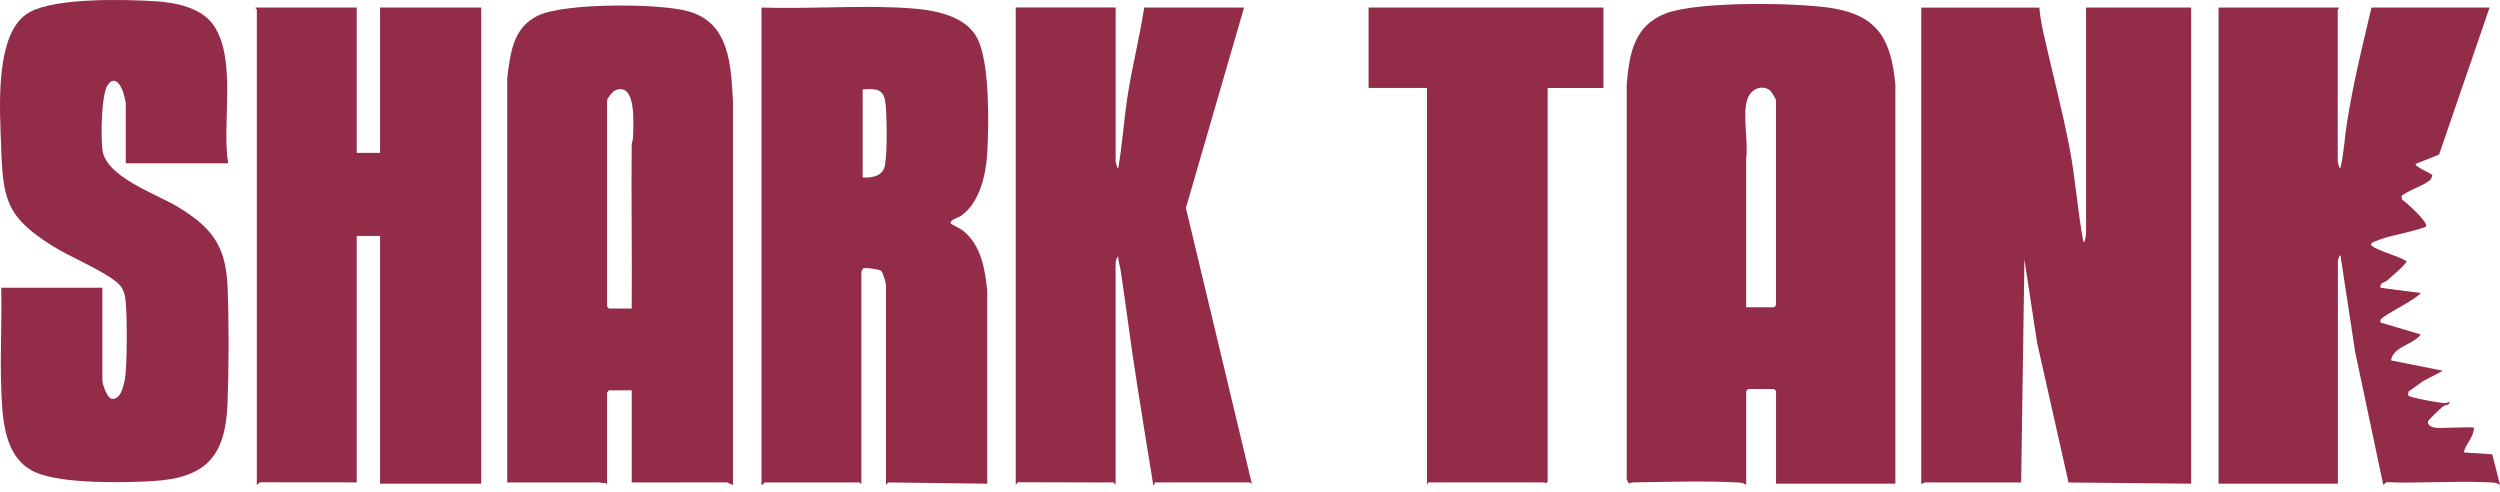
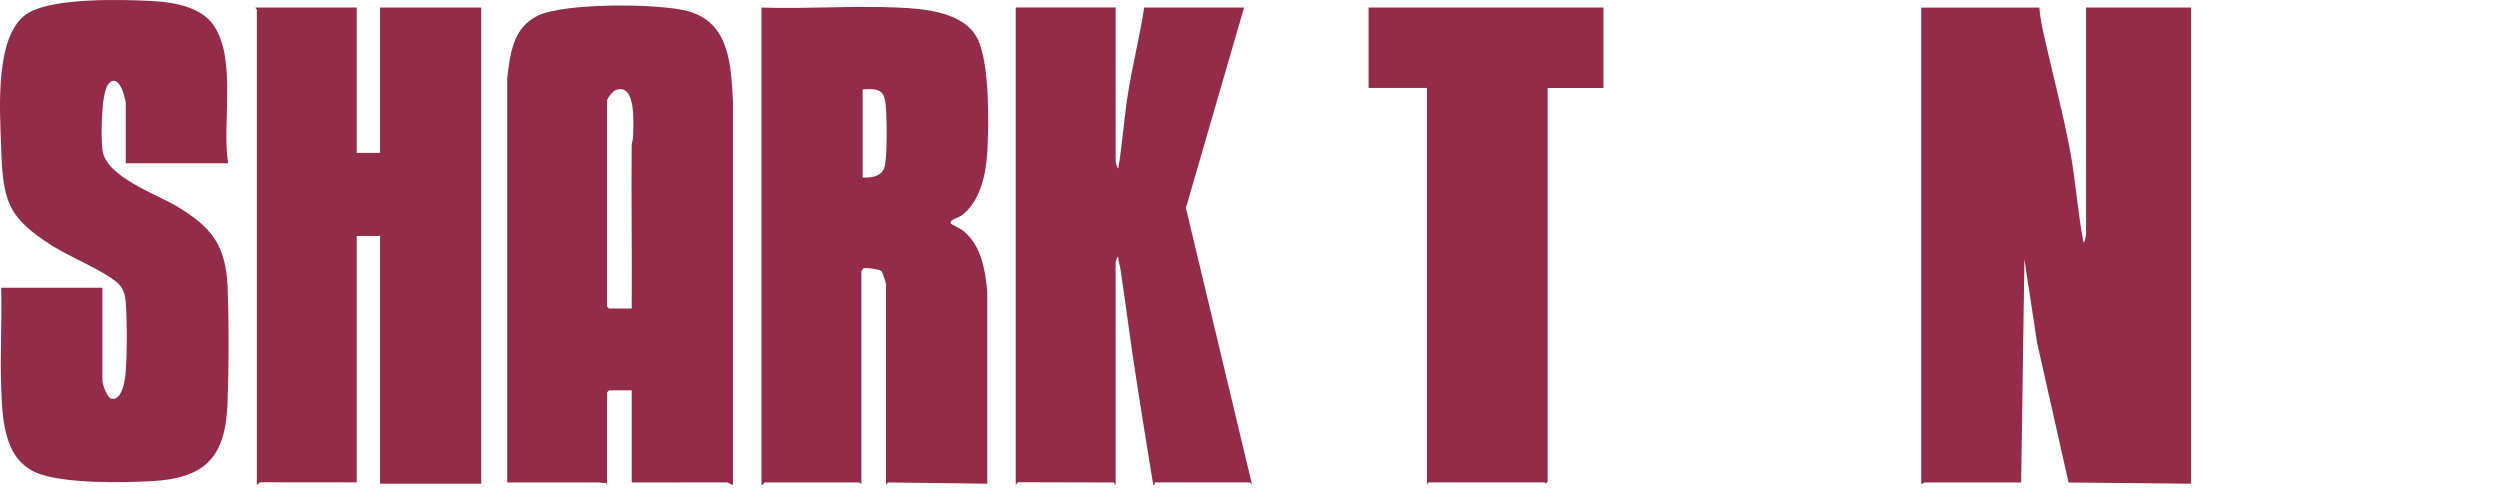
<svg xmlns="http://www.w3.org/2000/svg" width="183" viewBox="0 0 183 36" height="36" fill="none">
  <path fill="#922C48" d="M149.28 0.554C149.333 1.175 149.454 1.868 149.593 2.475C150.211 5.223 150.96 8.071 151.492 10.83C151.929 13.089 152.078 15.471 152.512 17.744C152.618 17.74 152.7 17.186 152.7 17.126V0.554H160.391V35.406L151.418 35.318L149.113 25.08L148.187 18.98L147.949 35.314H140.875C140.847 35.314 140.74 35.445 140.637 35.41V0.557H149.28V0.554Z" />
-   <path fill="#922C48" d="M127.818 35.502C127.58 35.307 127.318 35.325 127.016 35.31C124.654 35.186 121.984 35.278 119.598 35.31C119.466 35.31 119.342 35.346 119.218 35.385L119.076 35.08V6.203C119.26 3.959 119.594 1.885 121.931 0.983C124.267 0.081 131.483 0.188 134.015 0.582C137.456 1.115 138.439 2.88 138.741 6.207V35.406H130.006V28.617L129.864 28.475H127.964L127.822 28.617V35.502H127.818ZM127.818 22.491H129.86L130.002 22.349V7.343C130.002 7.254 129.672 6.704 129.576 6.629C128.972 6.157 128.195 6.523 127.935 7.18C127.509 8.266 127.996 10.4 127.818 11.622V22.491Z" />
  <path fill="#922C48" d="M37.127 35.314V5.728C37.358 3.899 37.535 2.035 39.375 1.143C41.328 0.199 48.259 0.231 50.386 0.827C53.429 1.676 53.508 4.801 53.653 7.439V35.506L53.227 35.31L46.242 35.318V28.574H44.58L44.438 28.716V35.506L44.332 35.328C44.165 35.413 44.005 35.318 43.916 35.318H37.127V35.314ZM46.242 22.587C46.271 18.614 46.203 14.637 46.239 10.667C46.239 10.443 46.338 10.234 46.342 10.01C46.352 9.165 46.622 5.962 45.031 6.612C44.857 6.683 44.438 7.208 44.438 7.347V22.445L44.58 22.587H46.242Z" />
  <path fill="#922C48" d="M55.741 0.554C59.022 0.66 62.396 0.412 65.669 0.55C67.63 0.632 70.559 0.859 71.553 2.833C72.452 4.62 72.388 9.083 72.271 11.146C72.178 12.755 71.745 14.797 70.36 15.791C70.129 15.954 69.494 16.075 69.604 16.366C69.622 16.416 70.307 16.728 70.506 16.892C71.83 17.968 72.104 19.697 72.267 21.302V35.406L65.009 35.314L64.856 35.502V20.83C64.856 20.723 64.601 19.885 64.508 19.825C64.317 19.704 63.333 19.558 63.163 19.658C63.148 19.725 63.053 19.846 63.053 19.882V35.41C62.981 35.435 62.939 35.314 62.91 35.314H55.979C55.94 35.314 55.84 35.513 55.741 35.502V0.554ZM63.148 6.537V12.996C63.738 13.011 64.452 12.954 64.714 12.332C64.963 11.75 64.913 8.792 64.86 8.007C64.775 6.686 64.53 6.441 63.145 6.541L63.148 6.537Z" />
  <path fill="#922C48" d="M26.112 0.554V11.189H27.82V0.554H35.227V35.406H27.82V17.268H26.112V35.31L19.031 35.303L18.8 35.502V0.696C18.8 0.667 18.68 0.621 18.705 0.554H26.112Z" />
-   <path fill="#922C48" d="M171.218 0.554C171.264 0.589 171.122 0.674 171.122 0.696V11.807C171.122 11.835 171.222 12.336 171.31 12.329C171.58 11.235 171.619 10.088 171.8 8.969C172.251 6.129 172.926 3.348 173.594 0.554H182.237L178.54 11.317L176.821 11.998C176.772 12.208 177.862 12.641 178.05 12.815C178.061 12.829 177.965 13.078 177.94 13.113C177.67 13.508 175.912 14.079 175.785 14.378L175.838 14.616C176.143 14.818 177.798 16.291 177.578 16.597C176.385 17.058 174.943 17.186 173.782 17.698C173.437 17.85 173.53 17.968 173.824 18.127C174.574 18.525 175.44 18.695 176.157 19.122C176.196 19.296 174.939 20.354 174.726 20.538C174.535 20.705 174.172 20.673 174.258 21.068L177.201 21.448C176.878 21.909 174.385 23.113 174.261 23.397C174.24 23.443 174.215 23.646 174.318 23.628L177.201 24.484C176.601 25.279 175.22 25.325 175.018 26.38L178.817 27.14L177.368 27.9L176.314 28.649L176.257 28.89C176.31 29.015 176.509 29.05 176.63 29.086C177.098 29.224 178.394 29.455 178.881 29.505C179.048 29.522 179.147 29.476 179.293 29.412C179.353 29.689 179.03 29.597 178.824 29.75C178.682 29.853 177.755 30.747 177.734 30.836C177.659 31.145 178.047 31.284 178.299 31.316C178.703 31.365 180.962 31.213 181.1 31.316C181.04 32.079 180.504 32.47 180.344 33.116L182.435 33.258L183 35.495C182.752 35.3 182.34 35.314 182.009 35.3C179.591 35.197 177.113 35.392 174.687 35.296L174.456 35.495L172.393 25.737L171.321 18.688C171.225 18.66 171.133 19.093 171.133 19.114V35.403H162.397V0.55H171.229L171.218 0.554Z" />
  <path fill="#922C48" d="M16.709 11.952H9.206V7.535C9.206 7.457 9.06 6.896 9.021 6.768C8.847 6.207 8.382 5.497 7.888 6.218C7.395 6.938 7.391 10.031 7.494 10.951C7.718 12.932 11.397 14.179 12.938 15.098C15.477 16.618 16.538 17.946 16.659 21.011C16.762 23.617 16.755 26.955 16.652 29.561C16.503 33.439 15.044 34.994 11.155 35.218C8.979 35.342 4.597 35.42 2.654 34.597C0.19 33.553 0.162 30.424 0.083 28.145C0.005 25.865 0.151 23.418 0.087 21.064H7.494V27.853C7.494 28.113 7.835 29.114 8.148 29.185C8.957 29.363 9.17 27.736 9.206 27.193C9.302 25.801 9.312 23.539 9.206 22.154C9.156 21.526 9.035 21.053 8.531 20.645C7.381 19.718 5.207 18.855 3.855 18.01C0.46 15.88 0.211 14.623 0.08 10.674C-0.005 8.06 -0.442 2.301 2.171 0.888C4.128 -0.171 8.954 -0.043 11.241 0.081C12.771 0.167 14.724 0.518 15.64 1.857C17.348 4.35 16.223 9.104 16.702 11.952H16.709Z" />
  <path fill="#922C48" d="M81.666 0.554V11.807C81.666 11.835 81.766 12.336 81.855 12.329C82.153 10.589 82.267 8.817 82.533 7.07C82.867 4.882 83.424 2.741 83.754 0.554H91.066L86.808 15.223L91.634 35.406C91.599 35.453 91.513 35.31 91.492 35.31H84.511C84.511 35.31 84.575 35.545 84.418 35.499C84.014 33.087 83.641 30.673 83.254 28.258C82.803 25.442 82.455 22.616 82.032 19.793C81.983 19.455 81.855 19.129 81.851 18.784C81.755 18.756 81.663 19.189 81.663 19.21V35.499L81.525 35.318L74.508 35.3L74.352 35.495V0.547H81.663L81.666 0.554Z" />
  <path fill="#922C48" d="M117.371 0.554V6.441H113.288V35.264L113.146 35.385C113.107 35.385 113.075 35.31 113.05 35.31H104.549L104.453 35.499V6.438H100.181V0.55H117.371V0.554Z" />
</svg>